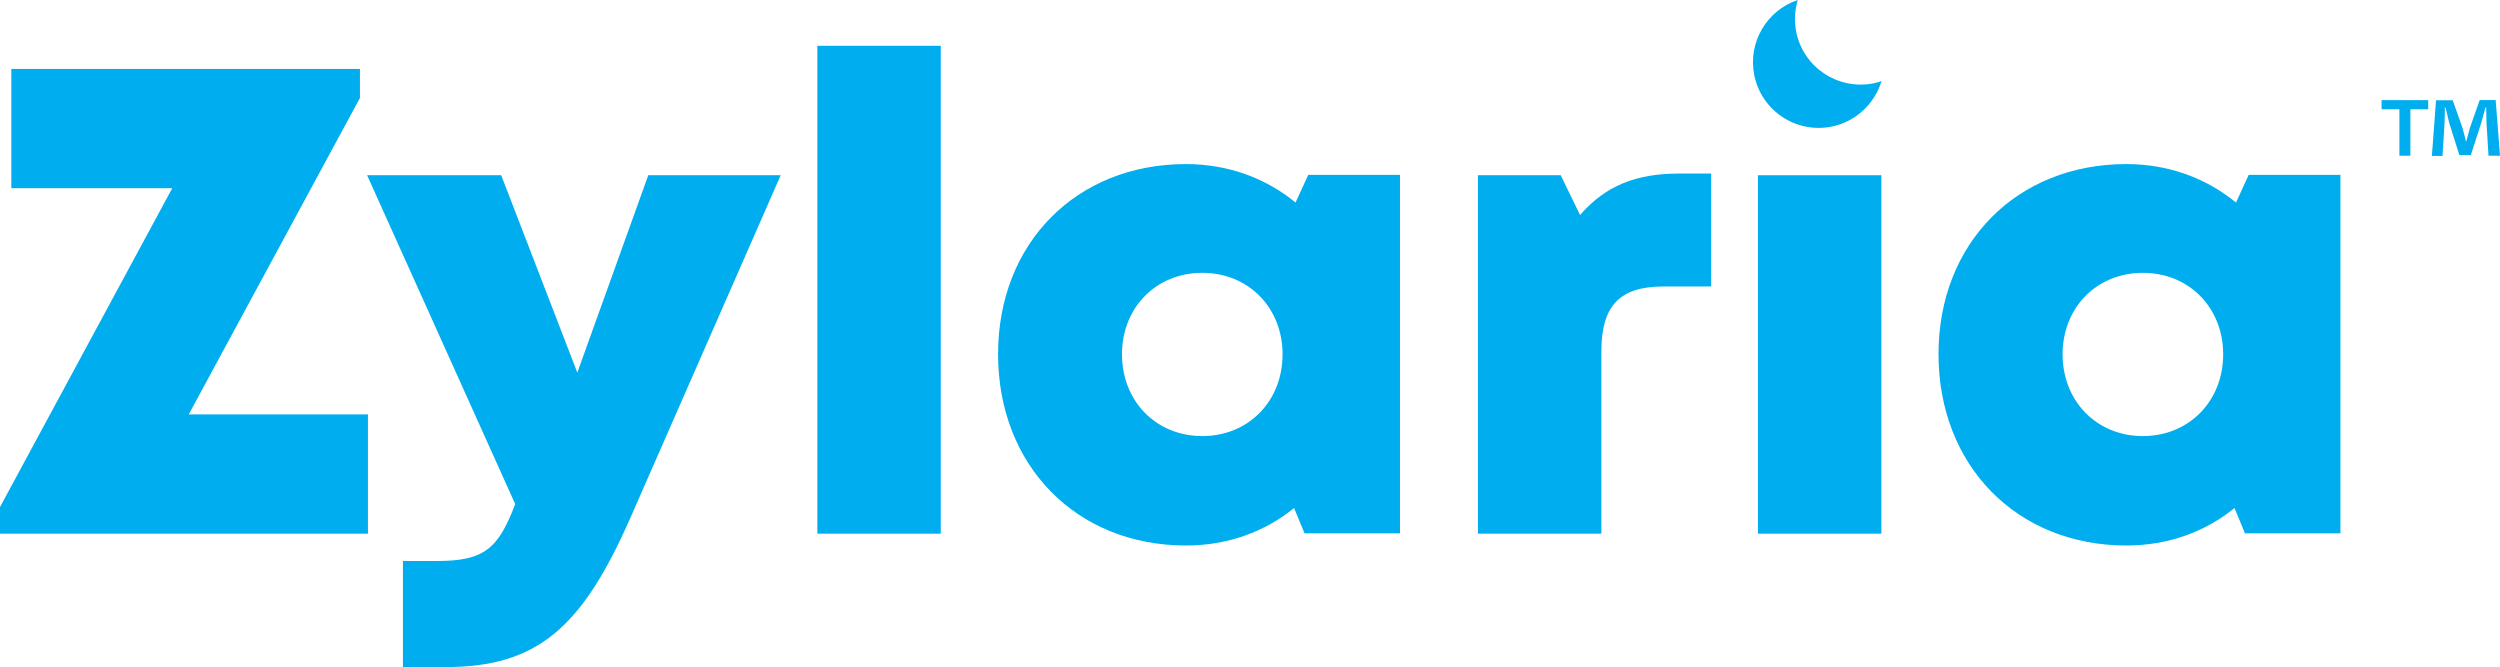
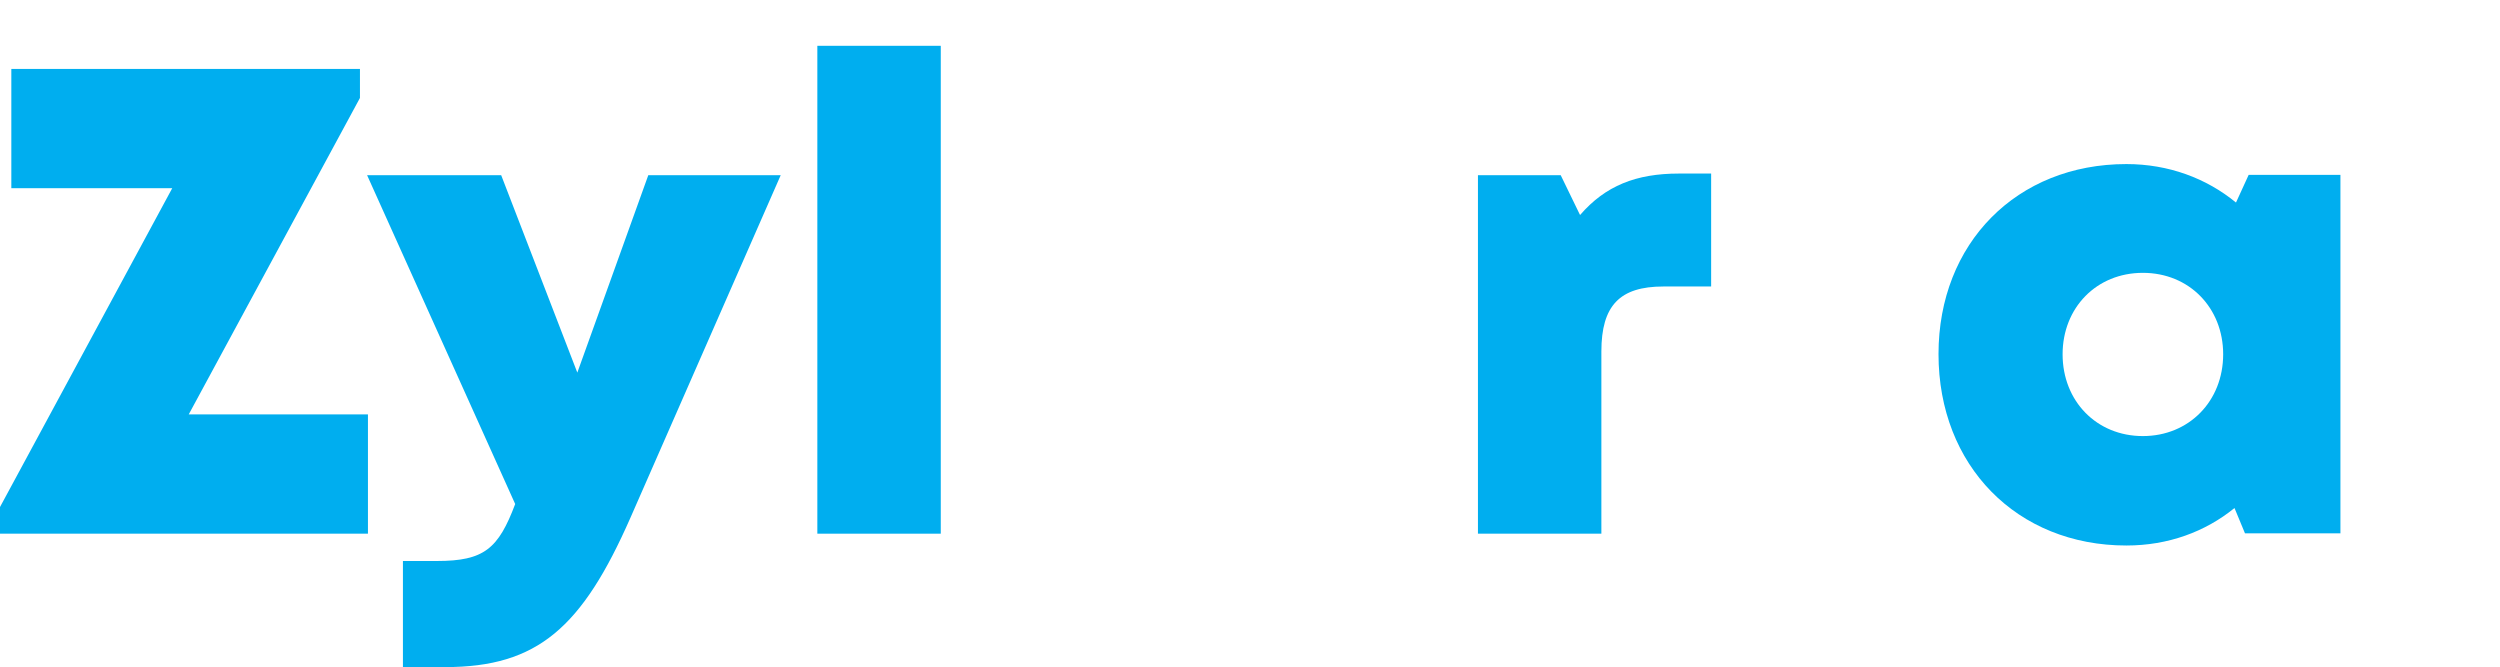
<svg xmlns="http://www.w3.org/2000/svg" version="1.1" id="Layer_1" x="0px" y="0px" viewBox="0 0 1500.9 400.5" style="enable-background:new 0 0 1500.9 400.5;" xml:space="preserve">
  <style type="text/css">
	.st0{fill:#00AEEF;}
</style>
  <g>
    <g>
      <g>
        <path class="st0" d="M220.9,248.8v71.6H0v-16L103.4,113H6.8V41.4h209.3v17.4l-102.8,190H220.9z" />
        <path class="st0" d="M468.7,105.2l-90.2,205.6c-29,65.9-55.7,89.7-111.2,89.7h-25.4v-63.7h20.4c28.4,0,36.9-7.4,47-34.2     l-88.9-197.4h80.5l45.7,118.5l42.6-118.5L468.7,105.2L468.7,105.2z" />
        <path class="st0" d="M490.7,27.5h74.1v292.9h-74.1V27.5z" />
-         <path class="st0" d="M840.5,105v215.2h-57.3l-6.3-15.2c-17.6,14.3-39.9,22.5-64.9,22.5c-65.8,0-112.8-48-112.8-114.9     c0-66.6,47-114.1,112.8-114.1c25.3,0,48,8.5,65.8,23.1l7.6-16.6H840.5z M770,212.7c0-27.9-20.4-48.9-48.2-48.9     c-27.9,0-48.2,21-48.2,48.9c0,28.1,20.4,49.1,48.2,49.1S770,240.8,770,212.7z" />
        <path class="st0" d="M1027.3,104.2V172h-28.7c-26.2,0-37.2,11.5-37.2,39v109.4h-74.1V105.2H937l11.6,23.9     c15.2-17.6,33.7-24.9,59.3-24.9L1027.3,104.2L1027.3,104.2z" />
-         <path class="st0" d="M1055.4,105.2h74.1v215.2h-74.1V105.2z" />
        <path class="st0" d="M1405.1,105v215.2h-57.3l-6.3-15.2c-17.6,14.3-39.9,22.5-64.9,22.5c-65.8,0-112.8-48-112.8-114.9     c0-66.6,47-114.1,112.8-114.1c25.3,0,48,8.5,65.8,23.1l7.6-16.6H1405.1z M1334.7,212.7c0-27.9-20.4-48.9-48.2-48.9     c-27.9,0-48.2,21-48.2,48.9c0,28.1,20.4,49.1,48.2,49.1C1314.2,261.8,1334.7,240.8,1334.7,212.7z" />
      </g>
      <g>
-         <path class="st0" d="M1079.3,0c-1.8,6-2.2,12.6-0.9,19.2c4.3,21.3,25.1,35.1,46.5,30.8c1.6-0.3,3.1-0.8,4.7-1.3     c-4.1,13.4-15.2,24.3-29.9,27.3c-21.3,4.3-42.1-9.4-46.5-30.8C1049.2,25.5,1060.7,6.2,1079.3,0z" />
-       </g>
+         </g>
    </g>
    <g>
-       <path class="st0" d="M1457.8,60.1v5.5h-10.7v27.9h-6.6V65.6h-10.7v-5.5H1457.8z M1494,93.5l-1.2-19.7c-0.1-2.6-0.1-5.8-0.2-9.3    h-0.4c-0.9,2.9-1.8,6.9-2.8,10l-6,18.6h-6.9l-6-19c-0.6-2.6-1.6-6.5-2.3-9.5h-0.4c0,3.1-0.1,6.3-0.2,9.3l-1.2,19.7h-6.4l2.5-33.4    h10l5.8,16.3c0.7,2.6,1.4,5,2.2,8.5h0.1c0.9-3.1,1.6-5.9,2.3-8.4l5.8-16.5h9.6l2.6,33.4L1494,93.5L1494,93.5z" />
-     </g>
+       </g>
  </g>
</svg>